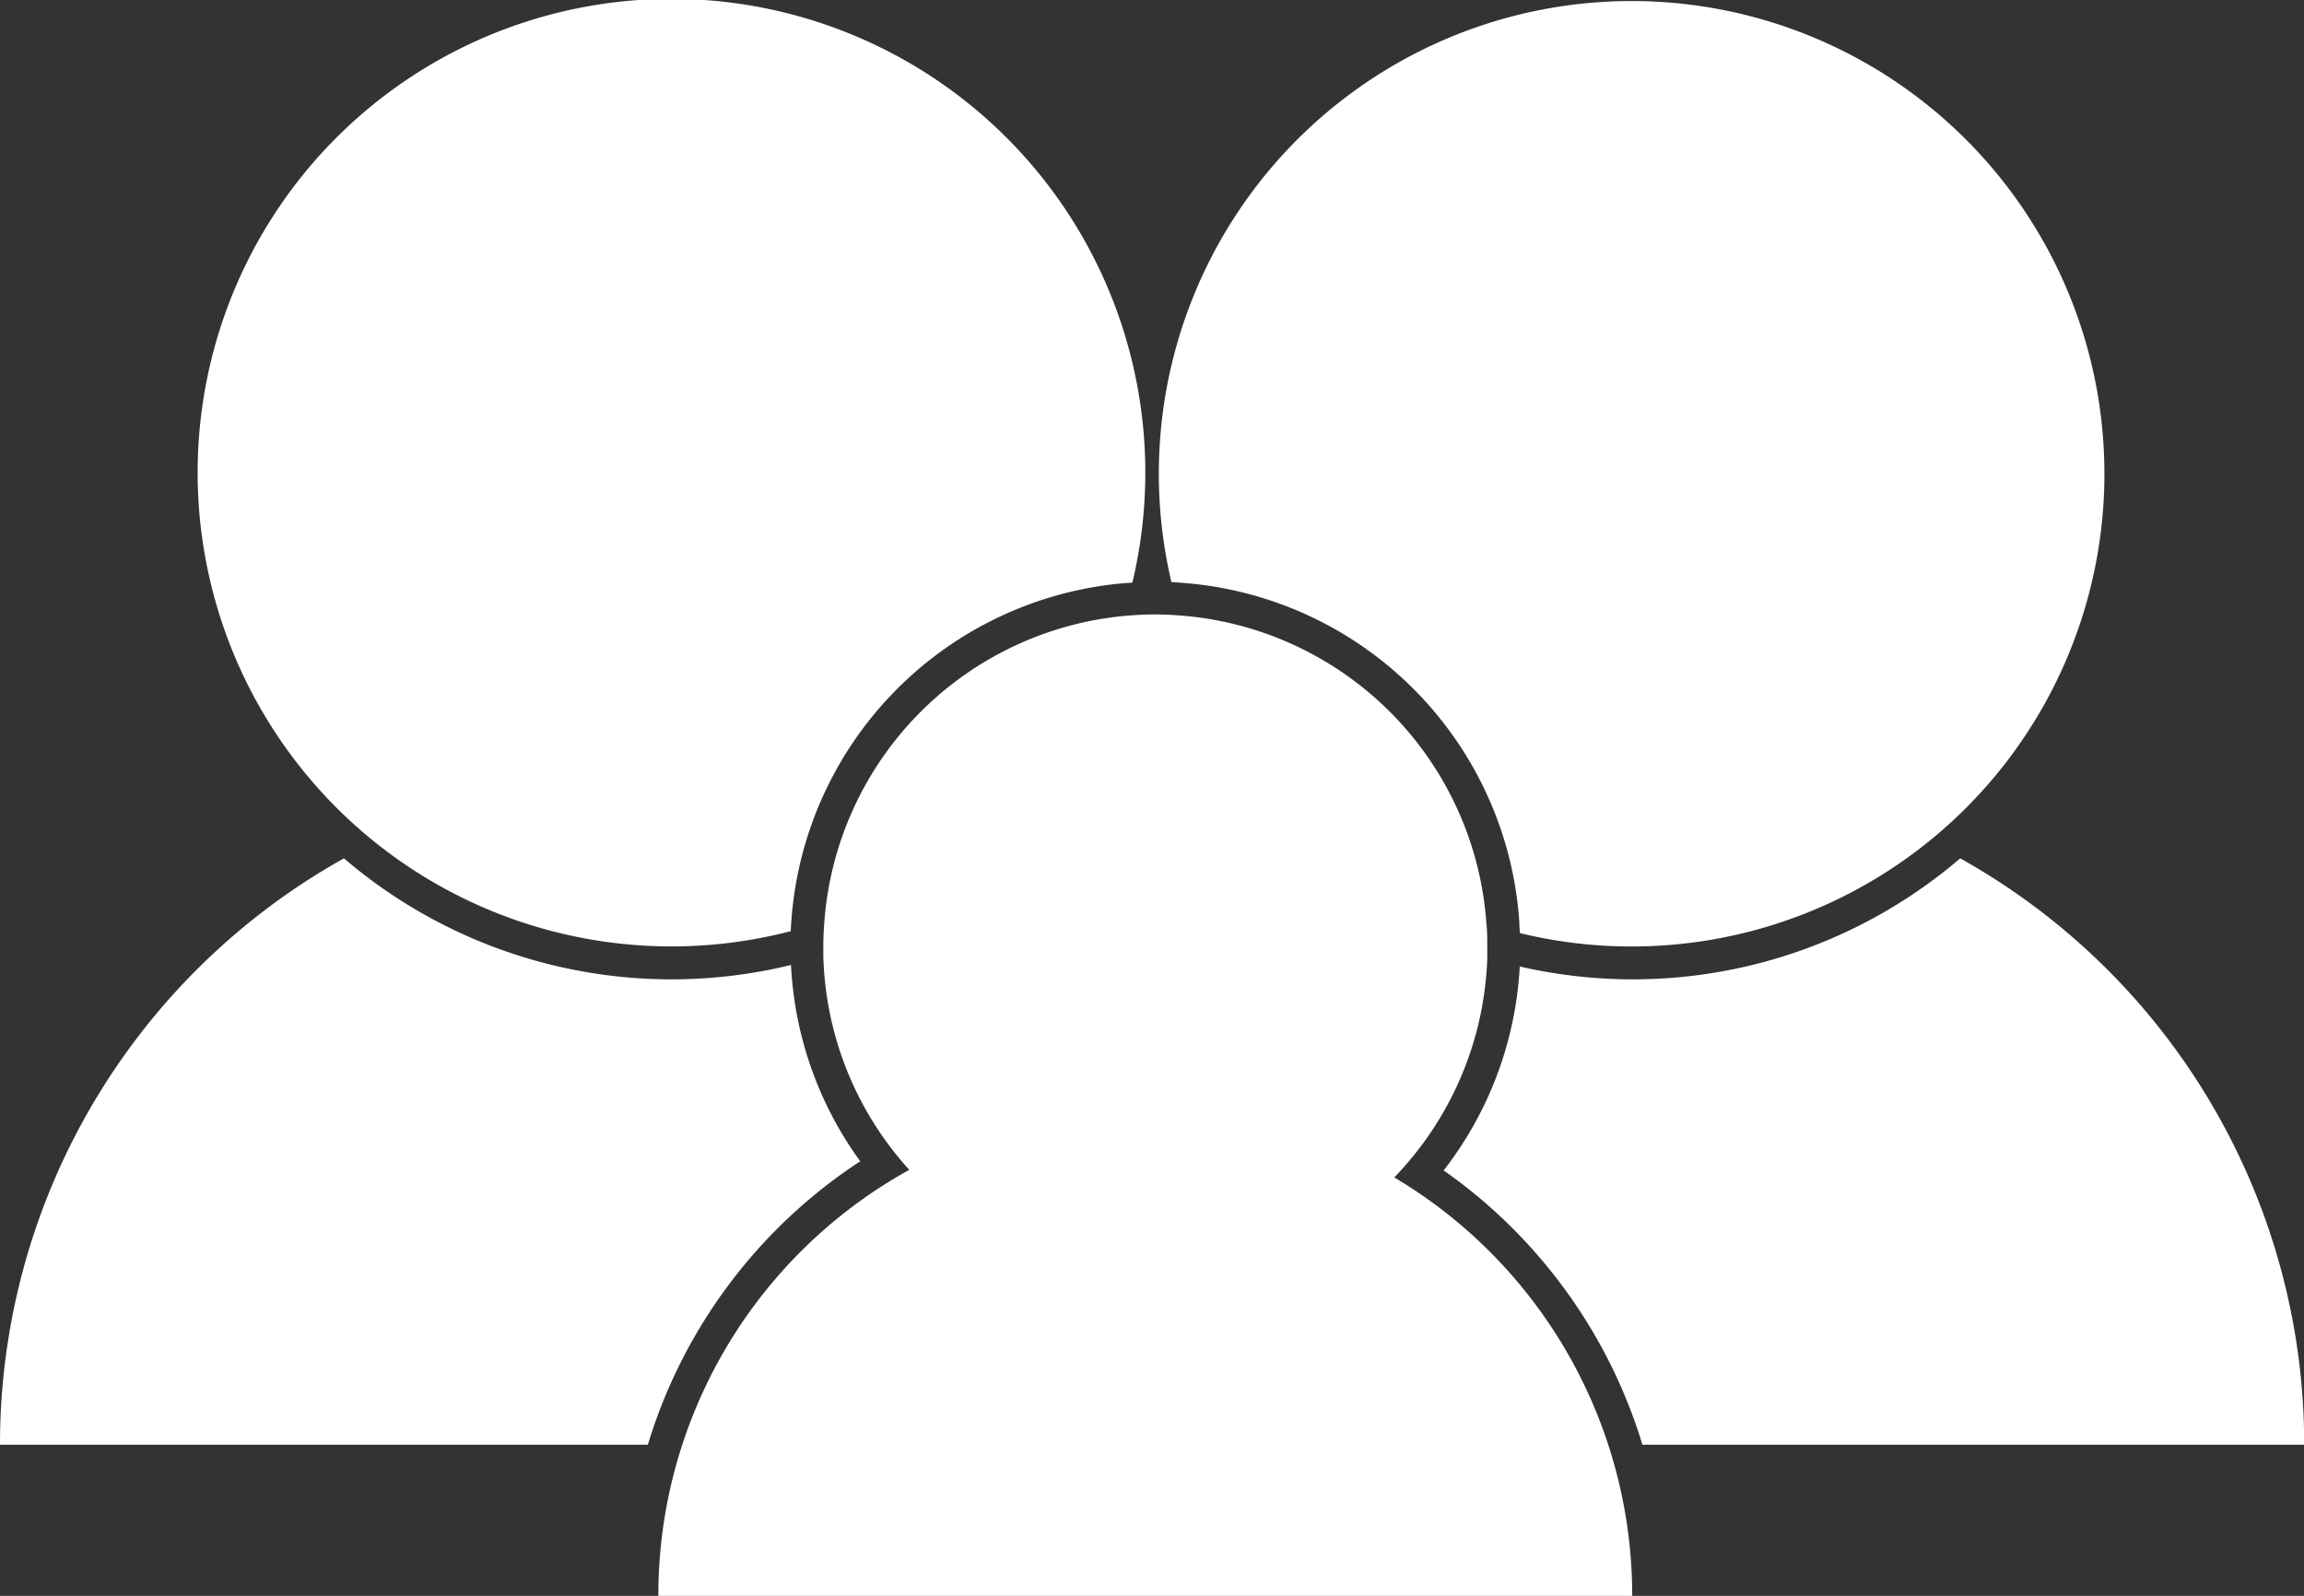
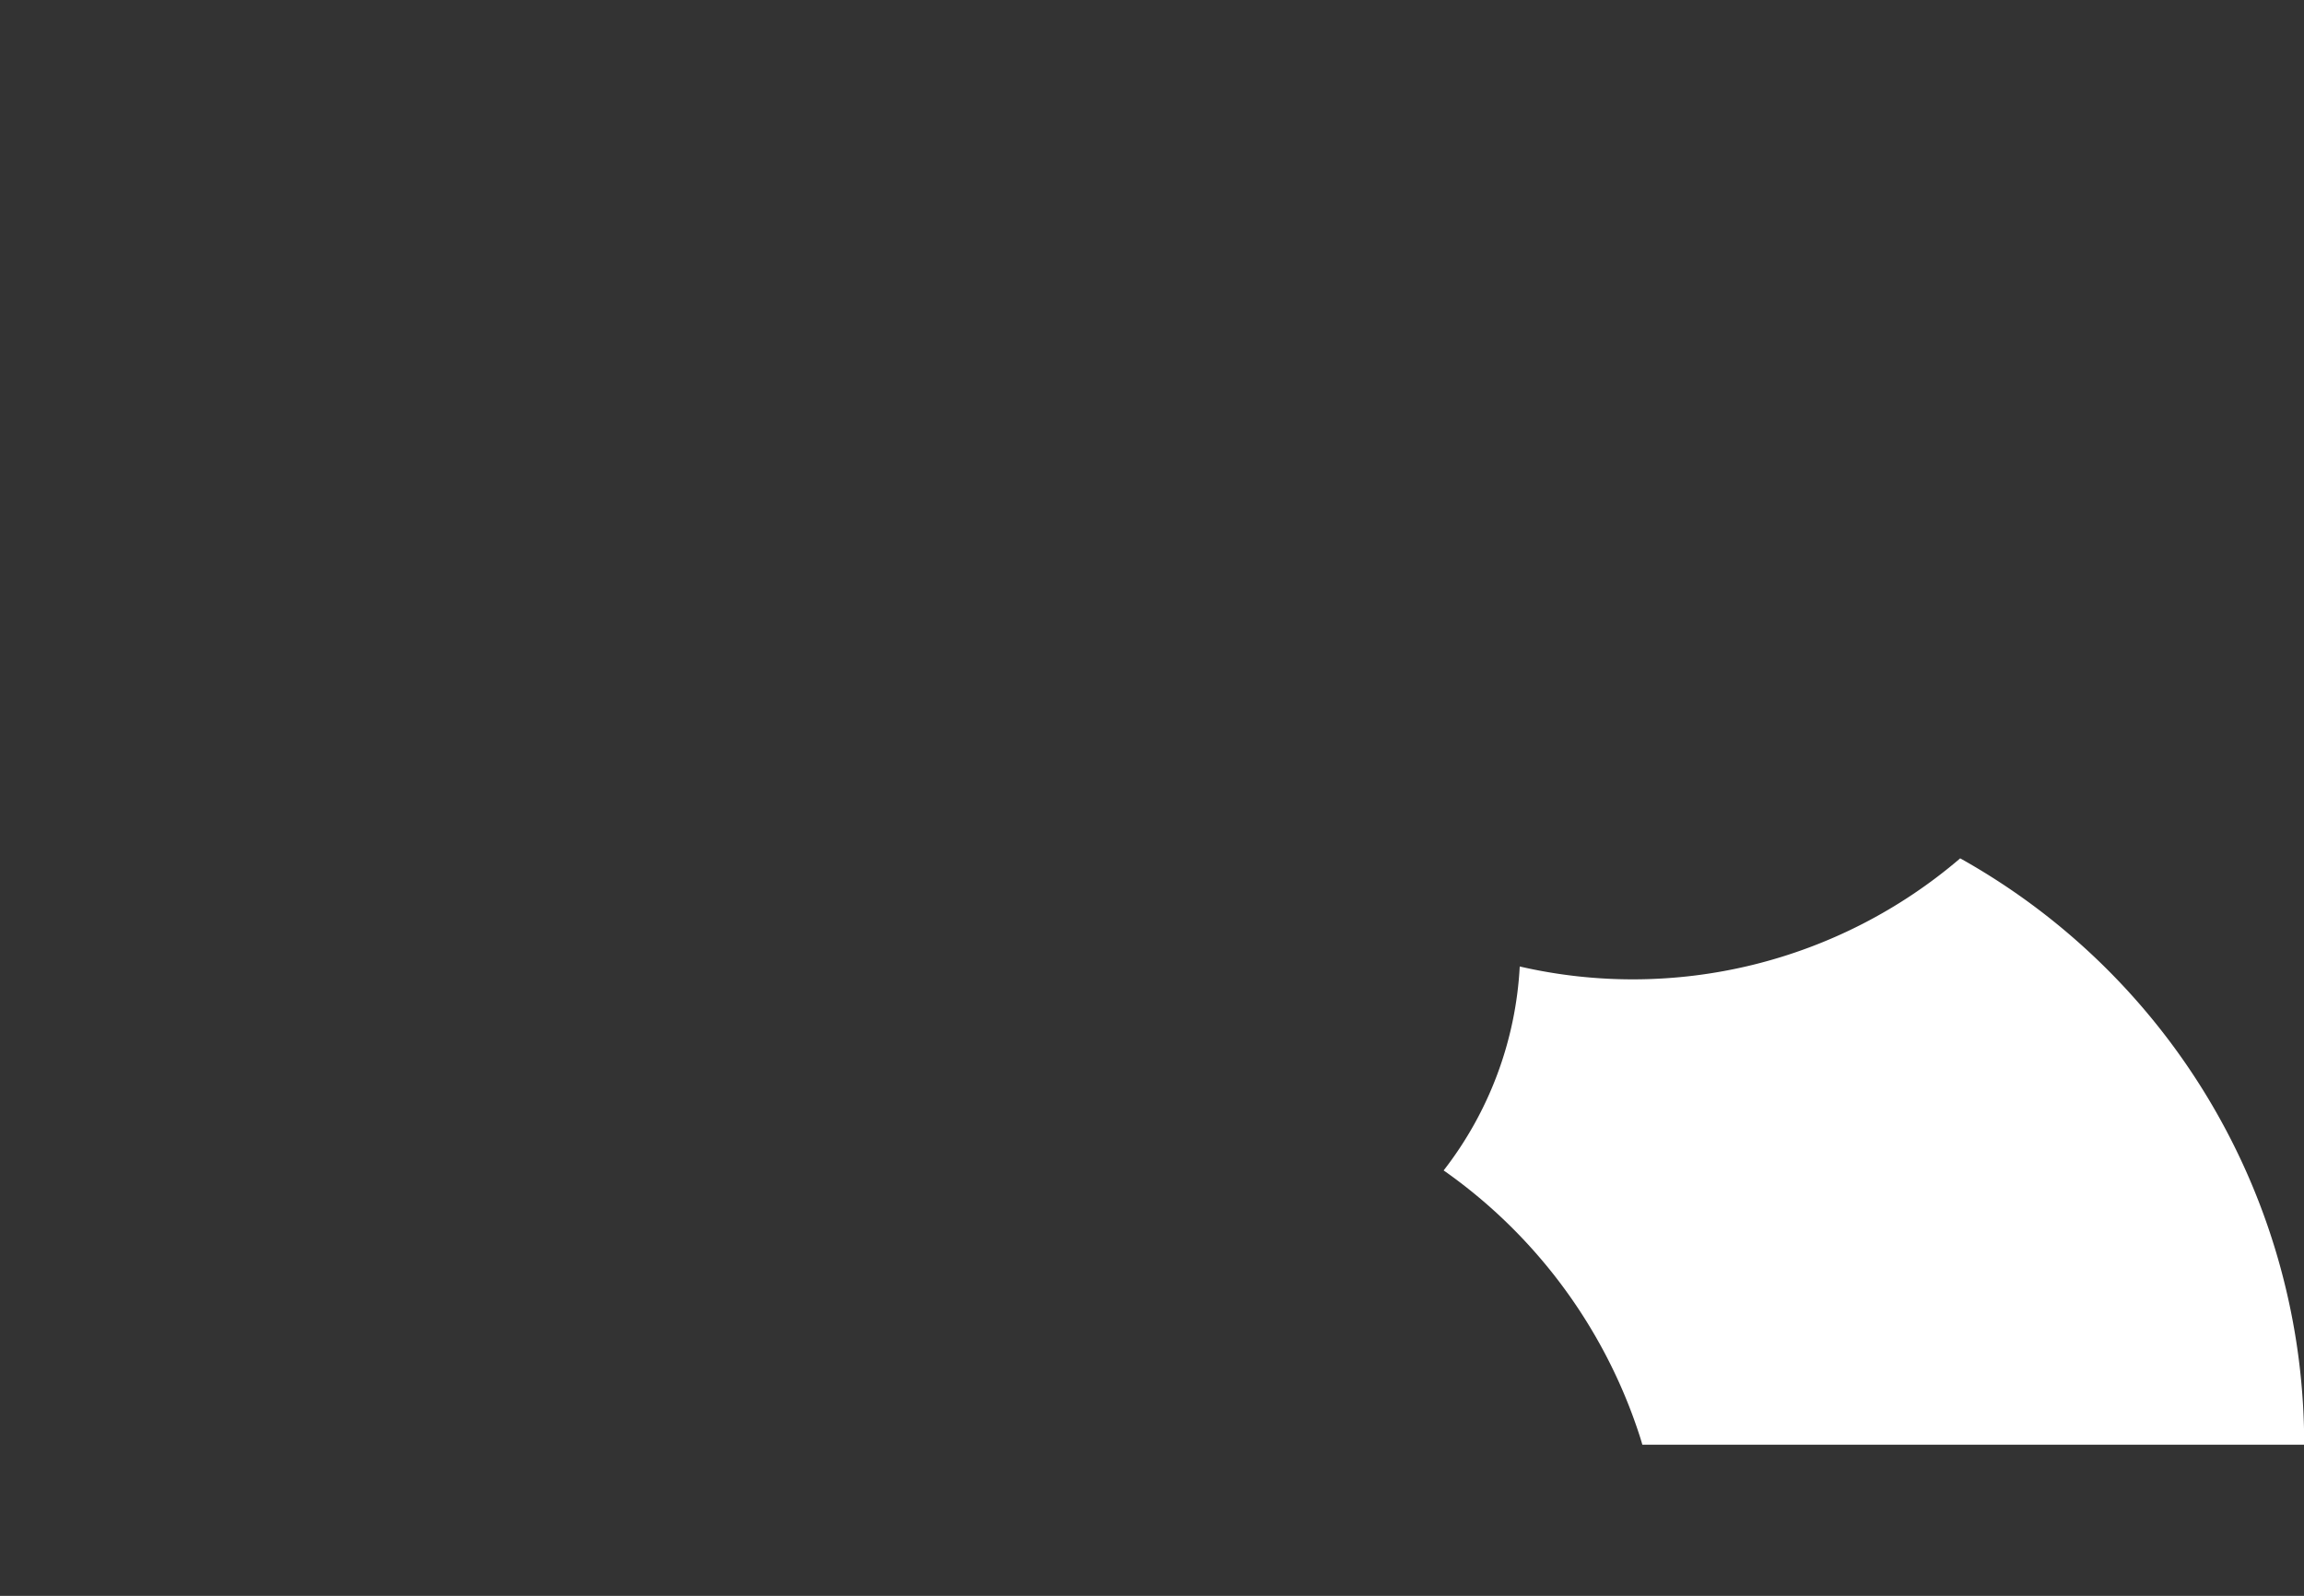
<svg xmlns="http://www.w3.org/2000/svg" id="Layer_1" data-name="Layer 1" viewBox="0 0 352.77 244.38">
  <rect x="0" y="0" width="352.77" height="244.38" fill="#333333" stroke="none" />
  <defs>
    <style>.cls-1{fill:#fff;}</style>
  </defs>
  <title>NSW2-ICON-ALLAGES</title>
-   <path class="cls-1" d="M224.21,335.26a55.87,55.87,0,0,1,34.49-16.49c.63-.06,1.26-.1,1.88-.14A72.55,72.55,0,1,0,208.28,372c0-.6.06-1.22.11-1.9A55.9,55.9,0,0,1,224.21,335.26Z" transform="translate(-87.2 -229.41)" />
-   <path class="cls-1" d="M303.72,335a55.8,55.8,0,0,1,16.1,35.52c0,.63.07,1.22.1,1.78a72.39,72.39,0,1,0-53.36-53.74c.57,0,1.15.06,1.78.11A55.85,55.85,0,0,1,303.72,335Z" transform="translate(-87.2 -229.41)" />
  <path class="cls-1" d="M338.19,449.09c.17.52.32,1,.47,1.55H440a102.8,102.8,0,0,0-52.67-89.79,77.06,77.06,0,0,1-67.44,16.56,55.69,55.69,0,0,1-11.65,31.23A79.61,79.61,0,0,1,338.19,449.09Z" transform="translate(-87.2 -229.41)" />
-   <path class="cls-1" d="M218.91,407.24a55.81,55.81,0,0,1-10.6-30.06,77.15,77.15,0,0,1-68.45-16.33A102.81,102.81,0,0,0,87.2,450.64h99.2c.16-.51.31-1,.48-1.55A79.39,79.39,0,0,1,218.91,407.24Z" transform="translate(-87.2 -229.41)" />
-   <path class="cls-1" d="M300.68,409.71a50.73,50.73,0,0,0,14.24-33.6c0-.57,0-1.15,0-1.73,0-1.18,0-2.35-.13-3.51A50.86,50.86,0,0,0,268,323.67c-1.28-.1-2.57-.17-3.87-.17-1.66,0-3.3.09-4.91.24a50.87,50.87,0,0,0-45.8,46.78c-.1,1.27-.16,2.56-.16,3.86,0,.48,0,.95,0,1.43a50.65,50.65,0,0,0,13.16,32.74A74.47,74.47,0,0,0,188,473.79H337.11a74.47,74.47,0,0,0-36.43-64.08Z" transform="translate(-87.2 -229.41)" />
</svg>